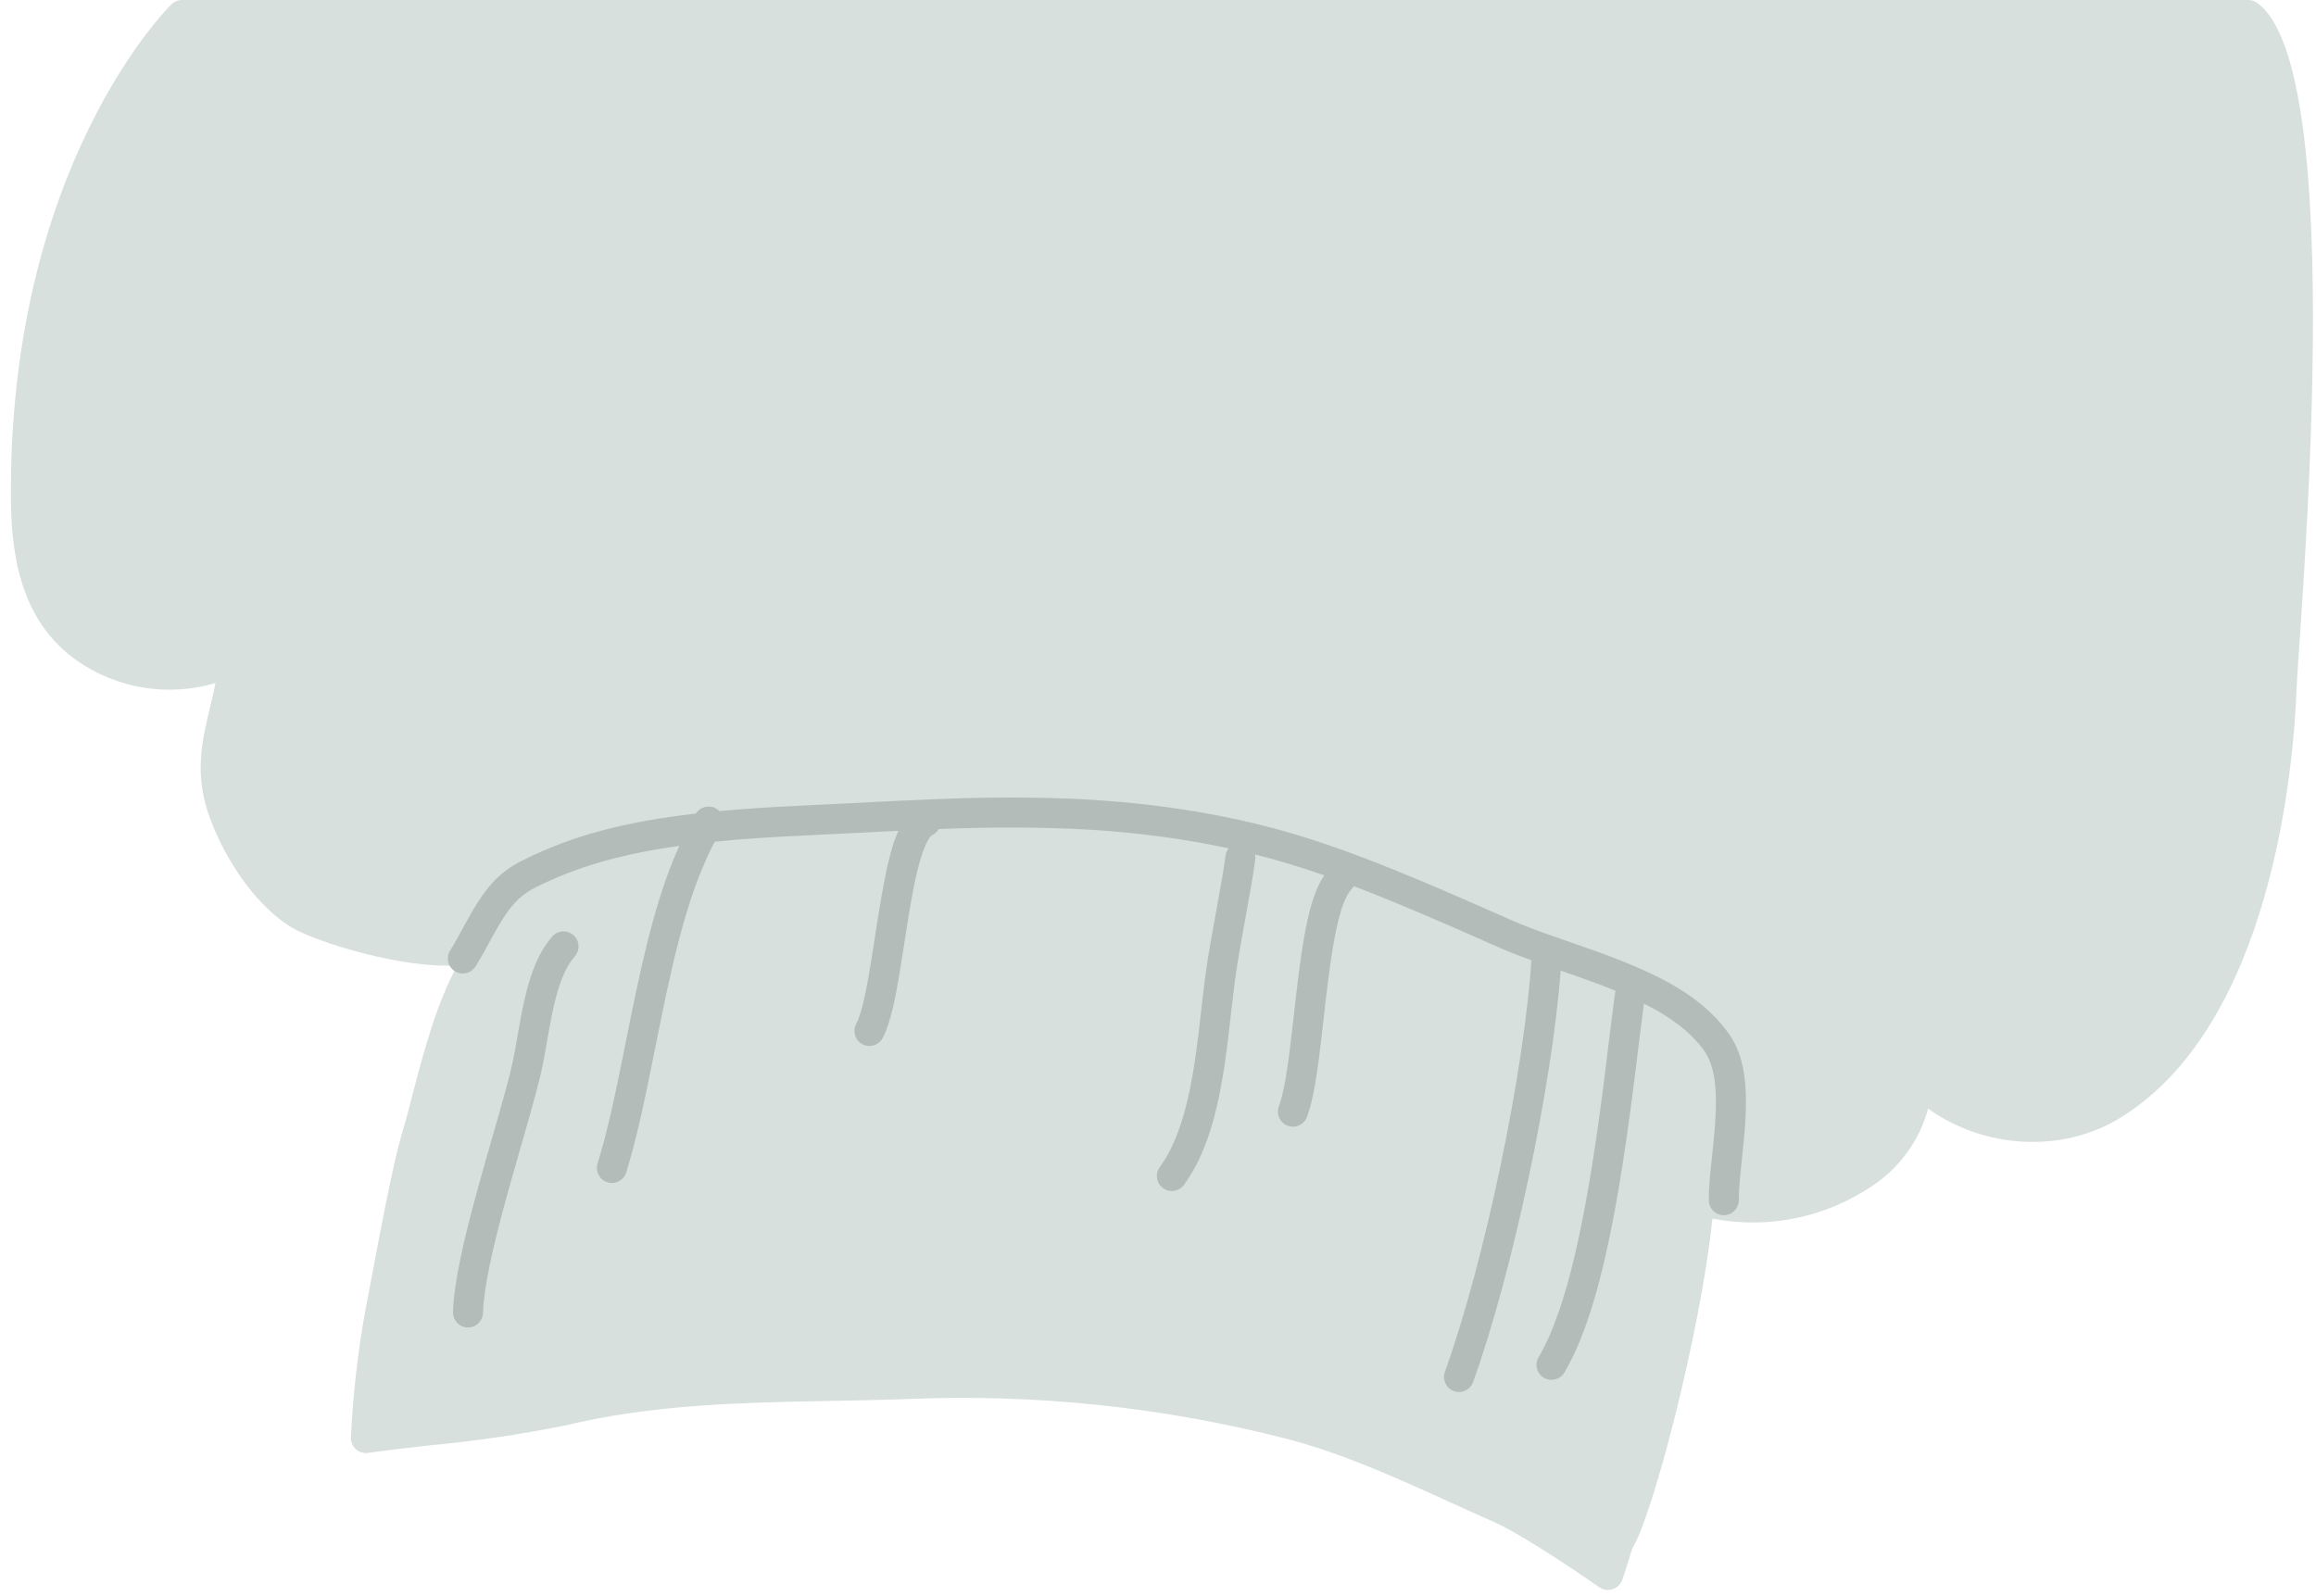
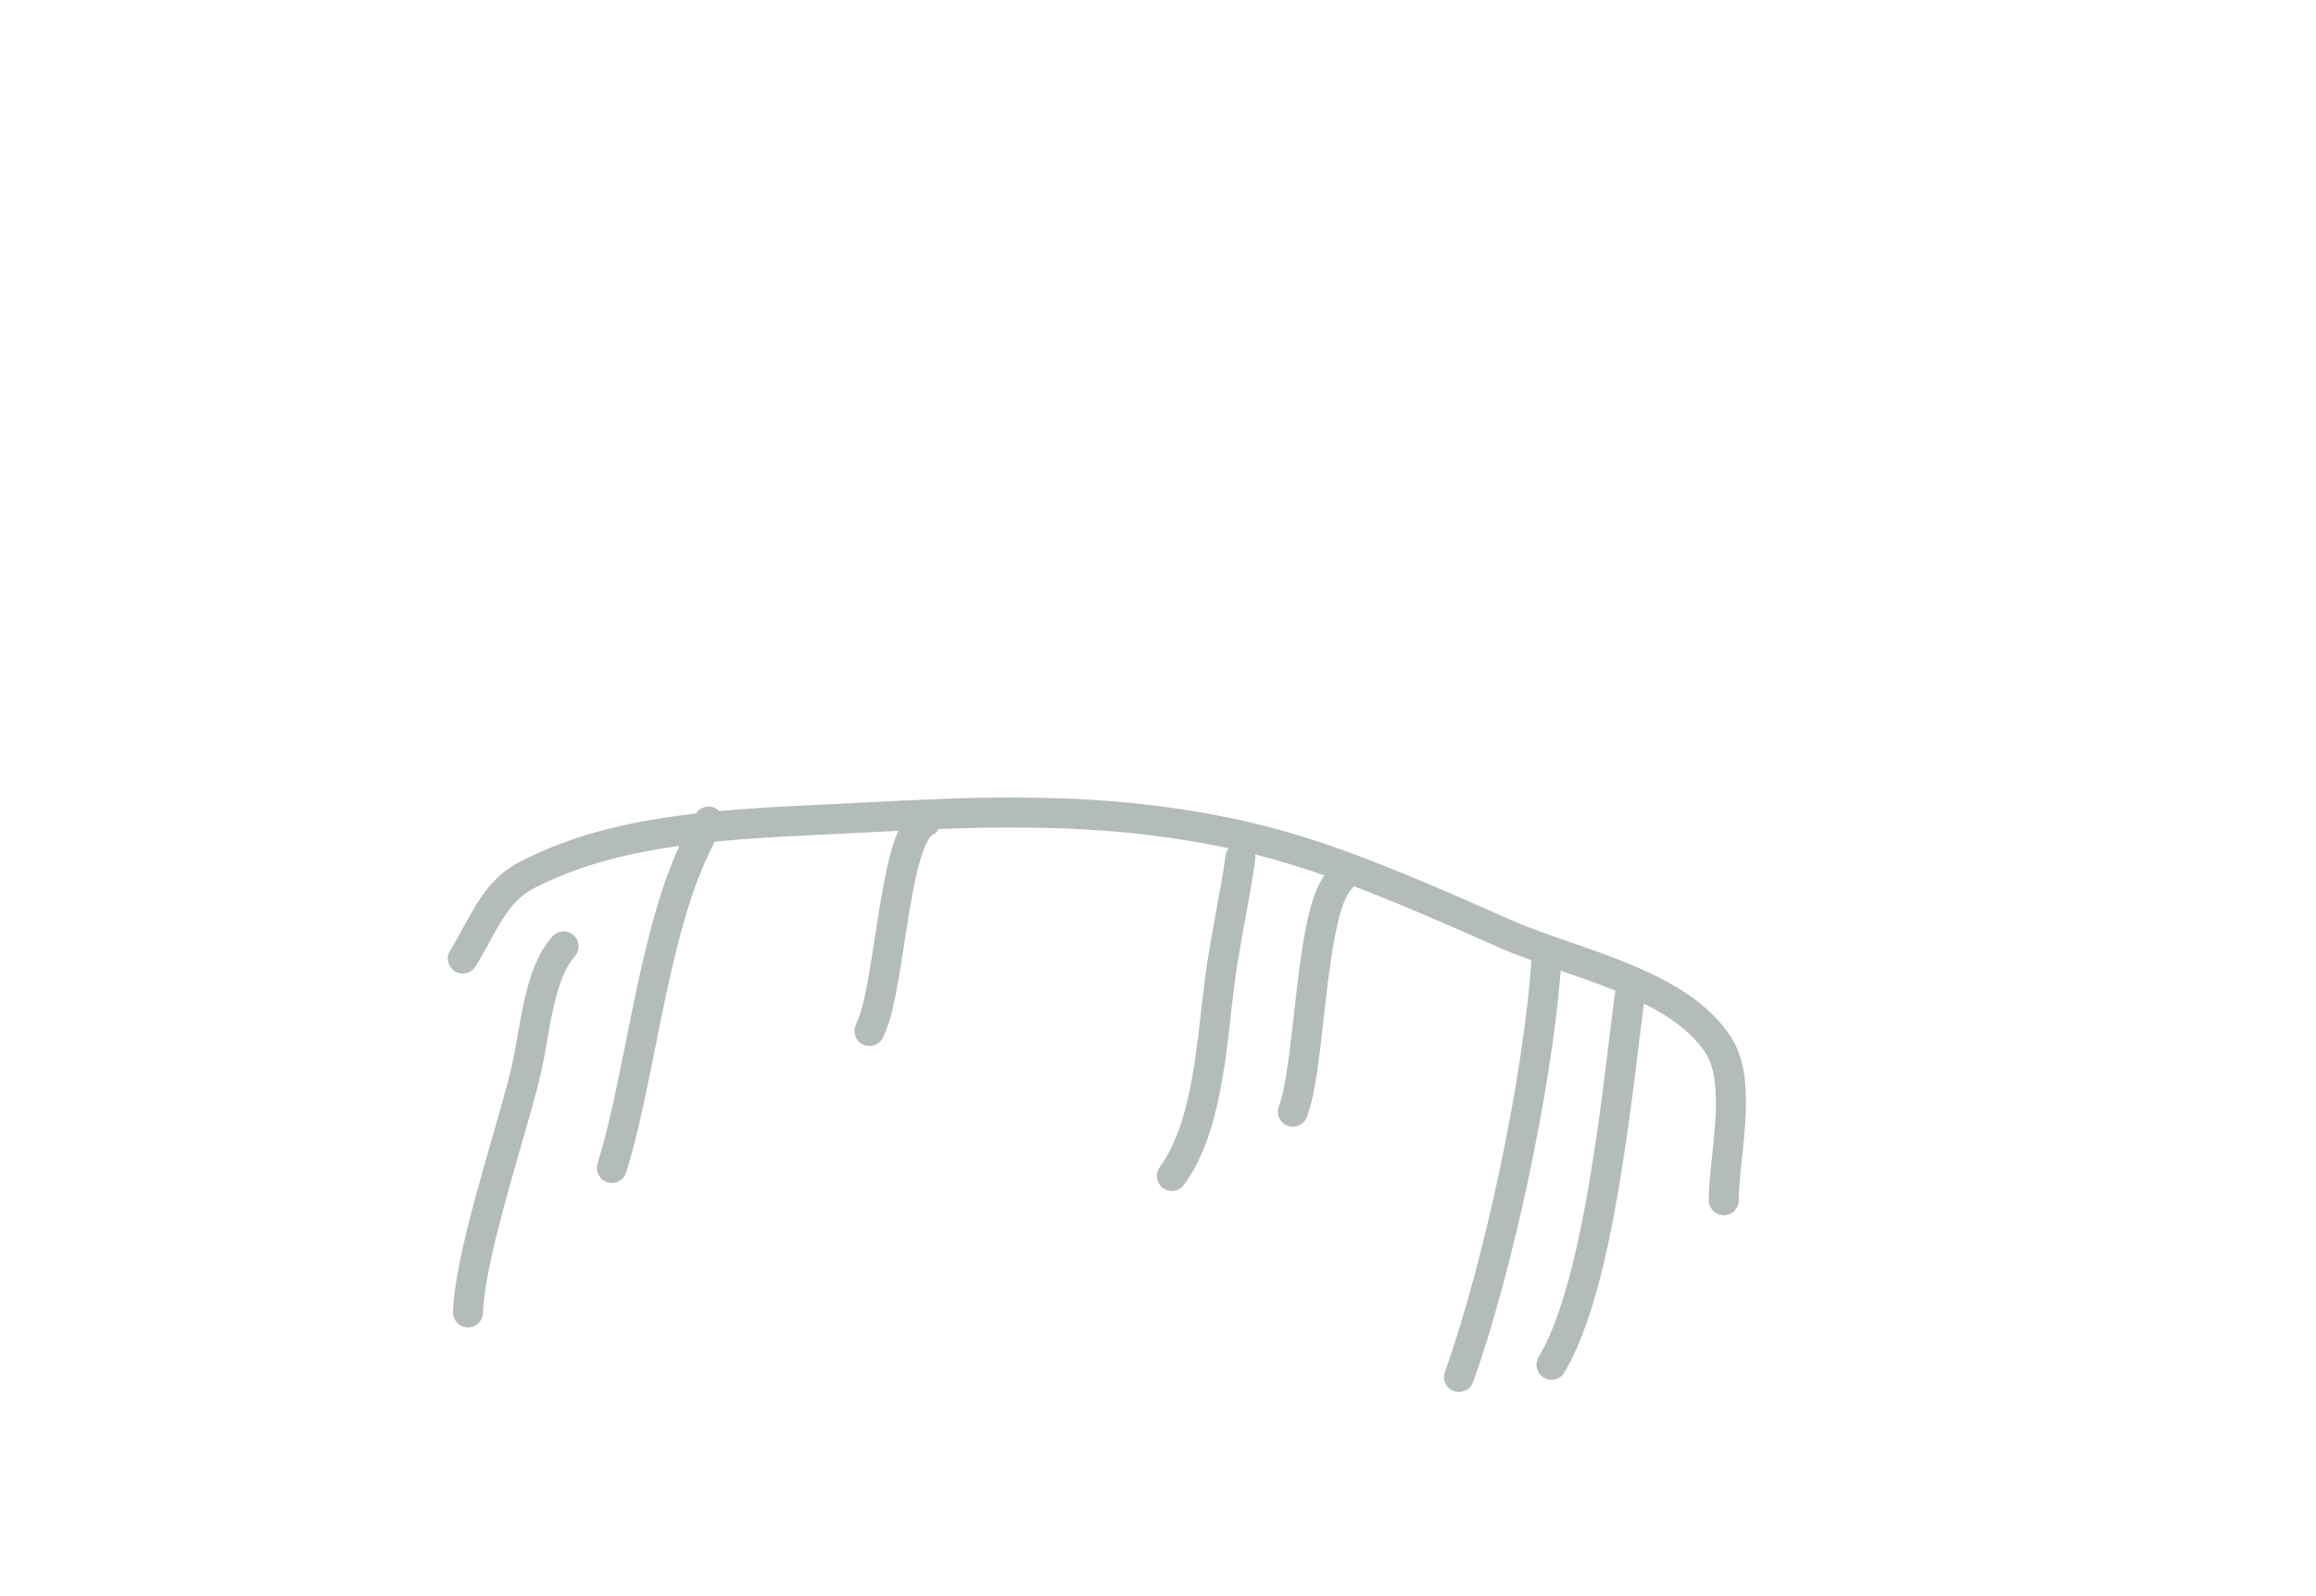
<svg xmlns="http://www.w3.org/2000/svg" viewBox="174 0 309 213" overflow="visible" width="309px" height="213px">
  <g id="Give/Wear/Hoodie 2" stroke="none" stroke-width="1" fill="none" fill-rule="evenodd">
    <g id="clothing" transform="translate(175, 0)" fill-rule="nonzero">
-       <path d="M300.1,0.36 C299.764,0.129 299.367,0.004 298.96,-1.5652614e-06 L23.28,-1.5652614e-06 C22.766,-1.5652614e-06 22.272,0.196 21.9,0.55 C21.49,0.94 -4.85278484e-13,22.232 0.46,66.96 C0.55,75.734 2.54,83.42 9.26,88.14 C14.639,91.908 21.445,93.012 27.74,91.14 C27.54,92.27 27.27,93.41 26.98,94.58 C26.04,98.47 24.98,102.87 26.67,108.17 C28.45,113.66 32.67,120.63 38.01,123.81 C41.13,125.65 52.55,129.29 60.01,128.81 C57.13,134.15 55.43,140.73 54.01,146.17 C53.54,147.98 53.1,149.69 52.65,151.17 C51.38,155.47 49.7,164.47 48.47,171.03 C48.15,172.76 47.87,174.27 47.64,175.43 C46.689,180.843 46.081,186.31 45.82,191.8 C45.795,192.396 46.037,192.971 46.48,193.37 C46.919,193.769 47.513,193.952 48.1,193.87 C50.39,193.54 53.22,193.22 56.22,192.87 C62.283,192.313 68.311,191.432 74.28,190.23 C86.17,187.38 97.71,187.16 109.92,186.93 C113.32,186.87 116.83,186.8 120.34,186.67 C137.273,185.978 154.215,187.767 170.63,191.98 C178.07,193.9 185.41,197.24 192.51,200.47 C194.42,201.34 196.33,202.21 198.22,203.04 C202.76,205.04 212.28,211.73 212.37,211.79 C212.709,212.031 213.114,212.16 213.53,212.16 C214.038,212.155 214.525,211.963 214.9,211.62 C215.37,211.17 215.47,210.85 216.23,208.37 C216.41,207.79 216.67,206.94 216.79,206.6 C219.42,202.48 225.9,177.83 227.47,162.6 C234.96,164.061 242.722,162.438 249,158.1 C252.557,155.688 255.13,152.079 256.25,147.93 C263.69,153.27 274.07,153.93 281.83,149.19 C302.12,136.75 305,102.32 305.4,92.06 C305.74,83.3 312.63,9.07 300.1,0.36 Z" id="Path" fill="#D7E0DC" />
      <path d="M134.449,106.42 C144.219,106.431 152.824,107.147 161.571,108.837 C172.833,111.021 181.555,114.305 199.844,122.424 L199.844,122.424 L200.58,122.752 C202.091,123.421 203.792,124.069 206.222,124.925 C206.26,124.938 210.705,126.48 212.014,126.952 C220.848,130.138 226.086,133.072 229.519,137.732 C231.769,140.779 232.252,144.791 231.775,150.8 C231.699,151.767 231.611,152.662 231.454,154.156 C231.086,157.648 230.992,158.746 230.99,160.153 C230.988,161.258 230.091,162.152 228.987,162.15 C227.882,162.148 226.988,161.251 226.99,160.147 C226.993,158.543 227.091,157.39 227.476,153.736 C227.63,152.275 227.715,151.408 227.788,150.484 C228.193,145.377 227.803,142.142 226.3,140.106 C224.519,137.689 221.997,135.752 218.338,133.916 C218.306,134.147 218.271,134.408 218.232,134.699 C218.08,135.831 217.892,137.322 217.64,139.362 L217.64,139.362 L217.599,139.69 C217.507,140.433 217.208,142.873 217.171,143.171 C217.016,144.429 216.912,145.257 216.833,145.867 C214.552,163.507 211.962,175.93 207.724,183.134 C207.164,184.086 205.938,184.404 204.986,183.844 C204.034,183.284 203.716,182.058 204.276,181.106 C208.121,174.569 210.667,162.362 212.867,145.353 C212.944,144.754 213.047,143.932 213.201,142.682 C213.237,142.385 213.537,139.945 213.629,139.2 L213.629,139.2 L213.67,138.871 C214.171,134.813 214.388,133.056 214.539,132.202 C213.341,131.711 212.049,131.217 210.657,130.715 C210.001,130.479 208.525,129.962 207.231,129.511 C206.023,145.189 200.818,169.711 195.543,184.415 C195.17,185.455 194.024,185.996 192.985,185.623 C191.945,185.25 191.404,184.104 191.777,183.065 C197.097,168.239 202.39,142.973 203.344,127.775 L203.319,128.135 C201.588,127.506 200.225,126.969 198.958,126.408 L198.958,126.408 L198.221,126.08 C190.637,122.713 184.735,120.195 179.632,118.25 C179.565,118.357 179.484,118.46 179.393,118.555 C177.87,120.141 176.872,124.734 175.846,133.714 C175.796,134.154 175.745,134.606 175.679,135.192 L175.679,135.192 L175.514,136.665 C174.748,143.496 174.264,146.587 173.38,149.022 C173.003,150.061 171.856,150.597 170.818,150.22 C169.779,149.843 169.243,148.696 169.62,147.658 C170.349,145.65 170.816,142.668 171.539,136.219 L171.539,136.219 L171.704,134.747 C171.77,134.158 171.821,133.703 171.872,133.26 C172.896,124.295 173.817,119.548 175.685,116.804 C172.565,115.714 169.69,114.839 166.807,114.103 L166.44,114.011 C166.493,114.242 166.506,114.486 166.471,114.735 C166.156,117.003 165.886,118.563 165.044,123.171 C164.607,125.565 164.369,126.907 164.13,128.379 C164.101,128.556 164.073,128.731 164.045,128.902 C163.82,130.33 163.632,131.815 163.352,134.276 C162.799,139.142 162.771,139.383 162.503,141.279 C161.434,148.833 159.866,154.098 156.969,158.094 C156.321,158.988 155.07,159.188 154.176,158.539 C153.282,157.891 153.082,156.64 153.731,155.746 C156.147,152.413 157.558,147.676 158.542,140.718 C158.803,138.876 158.831,138.639 159.378,133.824 C159.664,131.308 159.857,129.779 160.095,128.277 C160.123,128.099 160.152,127.919 160.181,127.737 C160.426,126.232 160.667,124.87 161.109,122.452 C161.94,117.906 162.205,116.375 162.509,114.185 C162.561,113.809 162.715,113.471 162.939,113.197 C162.238,113.047 161.529,112.903 160.811,112.764 C152.333,111.126 143.976,110.431 134.445,110.42 C131.04,110.417 128.231,110.467 124.25,110.623 C124.05,110.969 123.745,111.258 123.356,111.437 C122.963,111.618 122.256,112.973 121.613,115.341 C121.019,117.528 120.552,120.065 119.856,124.548 C119.791,124.968 119.569,126.405 119.536,126.62 C118.492,133.367 117.868,136.34 116.783,138.476 C116.283,139.461 115.079,139.853 114.094,139.353 C113.109,138.853 112.717,137.649 113.217,136.664 C114.02,135.083 114.624,132.206 115.583,126.008 C115.616,125.795 115.838,124.357 115.903,123.935 C116.926,117.348 117.72,113.32 118.871,110.861 C116.895,110.955 114.647,111.068 112.03,111.202 C109.461,111.333 107.777,111.416 106.024,111.498 C101.726,111.699 97.867,111.959 94.353,112.312 C91.263,118.299 89.365,125.146 86.965,137.086 C86.82,137.808 86.808,137.865 86.42,139.81 C84.768,148.098 83.892,152.002 82.555,156.428 C82.235,157.486 81.119,158.084 80.062,157.765 C79.004,157.445 78.406,156.329 78.725,155.272 C80.013,151.009 80.87,147.19 82.497,139.028 C82.886,137.08 82.897,137.022 83.043,136.298 C85.212,125.508 86.998,118.7 89.639,112.87 C81.962,113.939 76.005,115.626 70.487,118.397 C68.09,119.601 66.757,121.22 64.737,124.908 C64.715,124.947 63.911,126.427 63.665,126.871 C63.229,127.657 62.846,128.317 62.448,128.956 C61.865,129.894 60.632,130.182 59.694,129.598 C58.756,129.015 58.468,127.782 59.052,126.844 C59.41,126.268 59.761,125.663 60.167,124.931 C60.403,124.505 61.2,123.039 61.229,122.986 C63.606,118.645 65.387,116.482 68.692,114.823 C75.329,111.489 82.408,109.642 91.847,108.556 C92.414,107.653 93.595,107.35 94.529,107.882 C94.699,107.979 94.85,108.097 94.979,108.23 C98.291,107.921 101.887,107.687 105.837,107.502 C107.584,107.421 109.263,107.338 111.826,107.207 C123.482,106.611 127.864,106.432 133.541,106.421 Z M72.673,124.977 C73.392,124.139 74.655,124.043 75.493,124.763 C76.331,125.482 76.427,126.745 75.707,127.583 C74.213,129.323 73.279,131.991 72.46,136.288 C72.367,136.776 72.275,137.287 72.166,137.906 C72.105,138.255 71.9,139.437 71.885,139.524 C71.606,141.129 71.415,142.129 71.189,143.108 C70.838,144.634 70.341,146.502 69.604,149.108 C69.255,150.344 67.843,155.249 67.527,156.361 C67.192,157.538 66.896,158.596 66.618,159.606 C64.62,166.871 63.549,171.899 63.439,175.197 C63.402,176.301 62.477,177.166 61.373,177.129 C60.269,177.092 59.404,176.167 59.441,175.063 C59.565,171.346 60.68,166.113 62.761,158.545 C63.042,157.524 63.342,156.455 63.679,155.267 C63.998,154.146 65.409,149.245 65.755,148.02 C66.475,145.473 66.958,143.658 67.291,142.211 C67.497,141.319 67.676,140.376 67.944,138.838 C67.959,138.755 68.164,137.569 68.226,137.214 C68.338,136.578 68.434,136.049 68.531,135.54 C69.472,130.598 70.592,127.4 72.673,124.977 Z" id="Combined-Shape" fill="#B3BCB8" />
    </g>
  </g>
</svg>